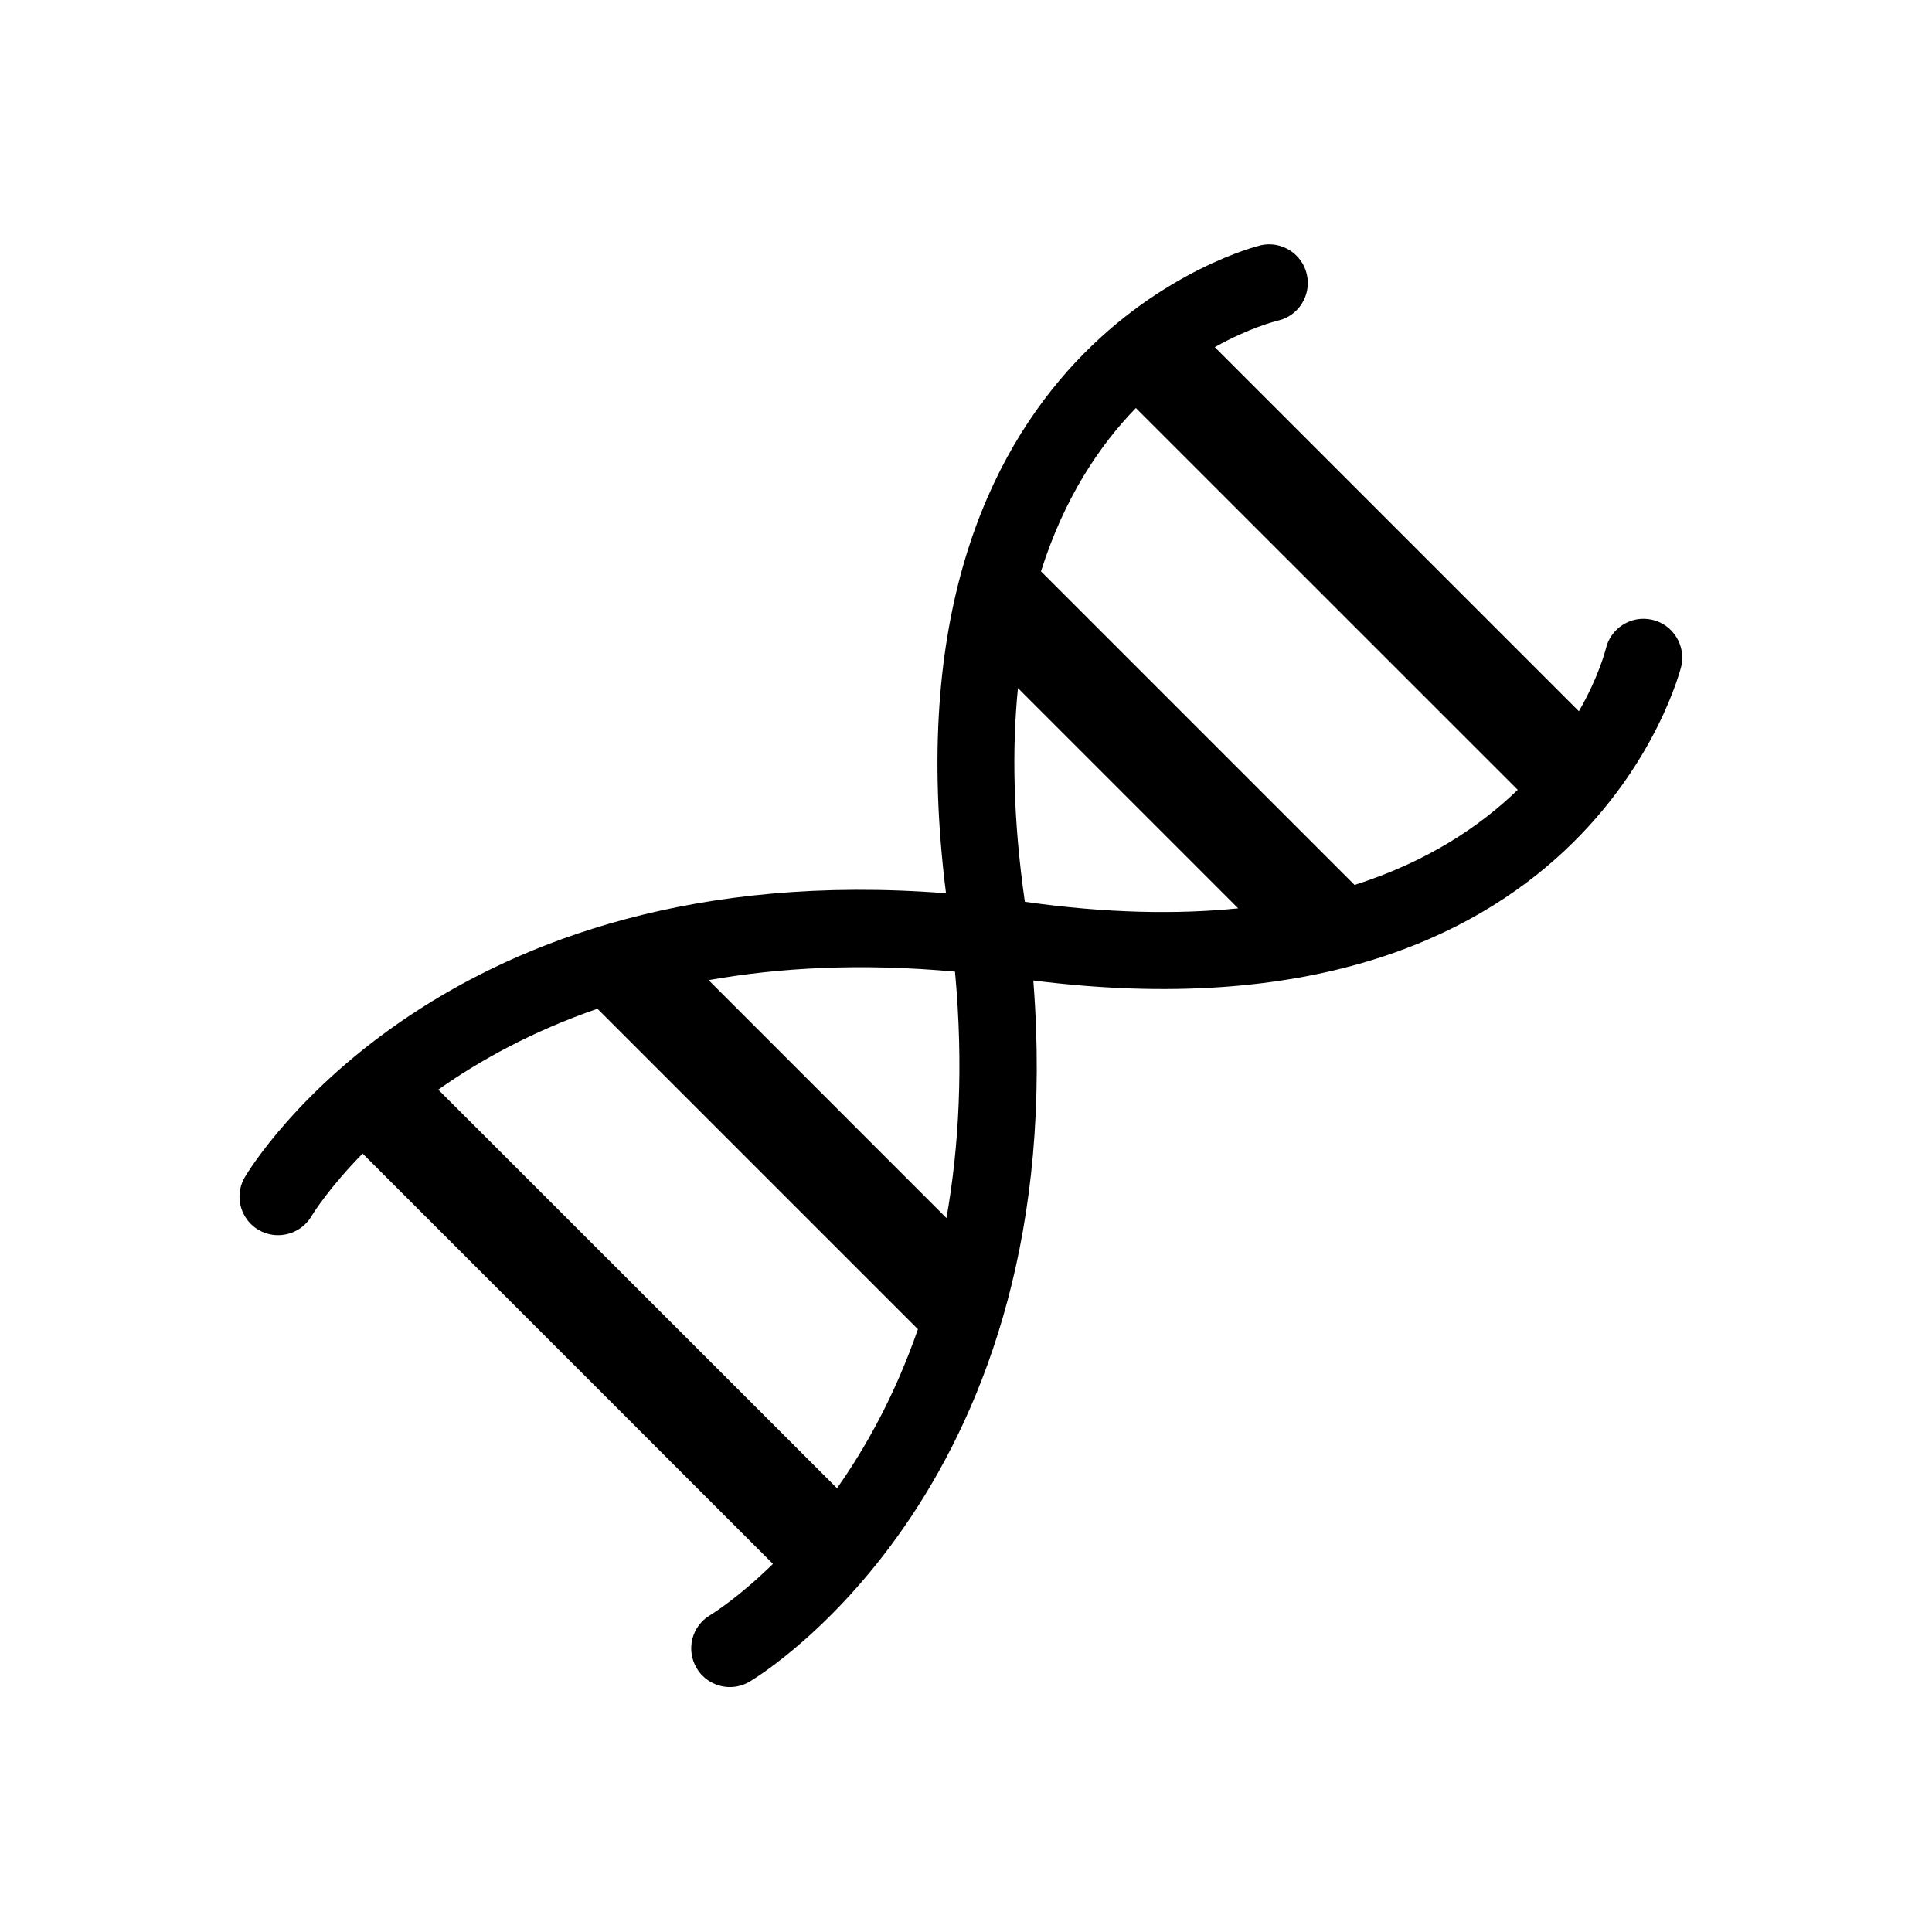
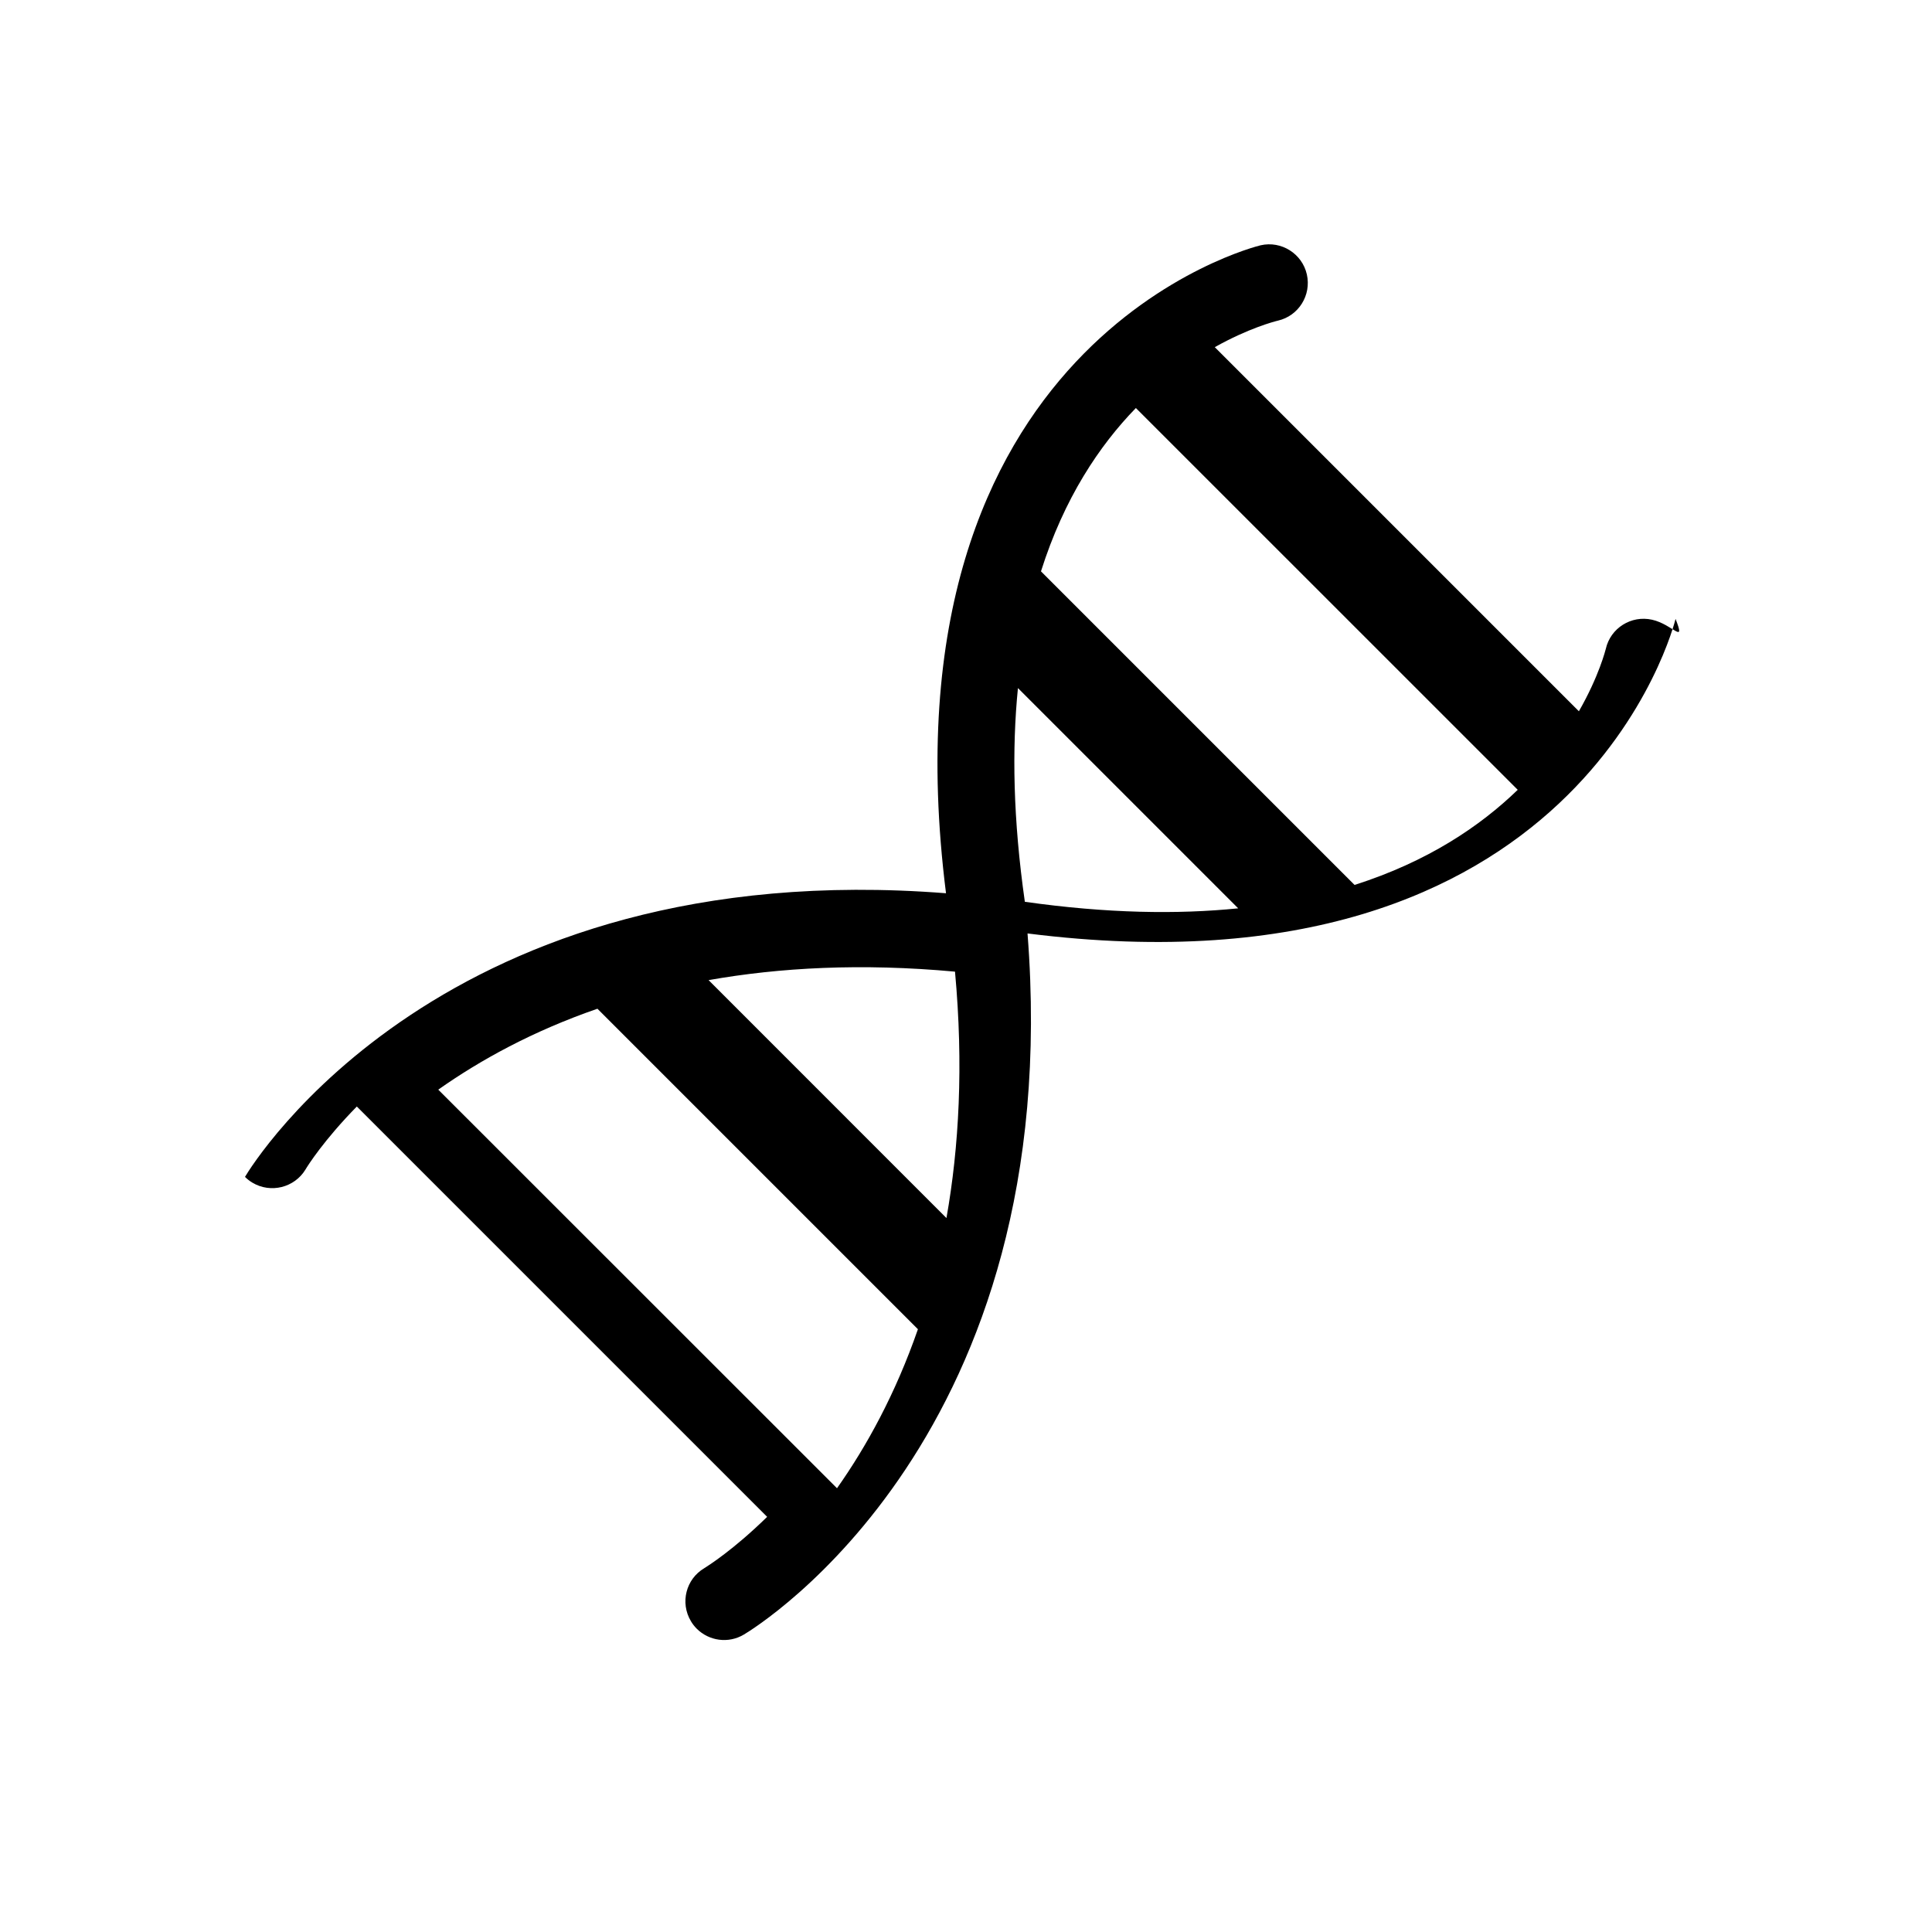
<svg xmlns="http://www.w3.org/2000/svg" version="1.1" id="Layer_1" x="0px" y="0px" width="26px" height="26px" viewBox="0 0 26 26" enable-background="new 0 0 26 26" xml:space="preserve">
-   <path d="M22.233,8.34c-0.28-0.063-0.56,0.112-0.623,0.393c-0.004,0.012-0.089,0.363-0.362,0.839l-4.9-4.9  c0.453-0.254,0.796-0.344,0.85-0.357c0.278-0.064,0.452-0.342,0.389-0.622c-0.063-0.279-0.343-0.456-0.622-0.392  c-0.053,0.012-5.173,1.274-4.234,8.72c-6.756-0.528-9.324,3.63-9.434,3.817c-0.125,0.208-0.086,0.469,0.078,0.633  c0.029,0.029,0.063,0.056,0.1,0.078c0.246,0.147,0.566,0.067,0.714-0.177c0.028-0.049,0.247-0.395,0.691-0.848l5.522,5.522  c-0.453,0.444-0.798,0.661-0.846,0.691c-0.247,0.146-0.328,0.465-0.18,0.713c0.022,0.038,0.049,0.072,0.079,0.102  c0.165,0.164,0.425,0.203,0.634,0.078c0.187-0.111,4.345-2.678,3.817-9.435c7.446,0.939,8.708-4.182,8.721-4.233  C22.688,8.684,22.513,8.403,22.233,8.34z M11.264,20.028l-5.366-5.364c0.56-0.395,1.266-0.786,2.142-1.089l4.313,4.313  C12.049,18.764,11.658,19.47,11.264,20.028z M12.737,16.392l-3.201-3.202c0.956-0.169,2.055-0.23,3.316-0.114  C12.968,14.337,12.906,15.437,12.737,16.392z M13.792,12.136c-0.158-1.106-0.175-2.055-0.093-2.876l2.964,2.964  C15.843,12.307,14.895,12.292,13.792,12.136z M18.229,11.909l-4.22-4.22c0.312-0.987,0.788-1.695,1.277-2.198l5.139,5.138  C19.919,11.119,19.212,11.596,18.229,11.909z" />
+   <path d="M22.233,8.34c-0.28-0.063-0.56,0.112-0.623,0.393c-0.004,0.012-0.089,0.363-0.362,0.839l-4.9-4.9  c0.453-0.254,0.796-0.344,0.85-0.357c0.278-0.064,0.452-0.342,0.389-0.622c-0.063-0.279-0.343-0.456-0.622-0.392  c-0.053,0.012-5.173,1.274-4.234,8.72c-6.756-0.528-9.324,3.63-9.434,3.817c0.029,0.029,0.063,0.056,0.1,0.078c0.246,0.147,0.566,0.067,0.714-0.177c0.028-0.049,0.247-0.395,0.691-0.848l5.522,5.522  c-0.453,0.444-0.798,0.661-0.846,0.691c-0.247,0.146-0.328,0.465-0.18,0.713c0.022,0.038,0.049,0.072,0.079,0.102  c0.165,0.164,0.425,0.203,0.634,0.078c0.187-0.111,4.345-2.678,3.817-9.435c7.446,0.939,8.708-4.182,8.721-4.233  C22.688,8.684,22.513,8.403,22.233,8.34z M11.264,20.028l-5.366-5.364c0.56-0.395,1.266-0.786,2.142-1.089l4.313,4.313  C12.049,18.764,11.658,19.47,11.264,20.028z M12.737,16.392l-3.201-3.202c0.956-0.169,2.055-0.23,3.316-0.114  C12.968,14.337,12.906,15.437,12.737,16.392z M13.792,12.136c-0.158-1.106-0.175-2.055-0.093-2.876l2.964,2.964  C15.843,12.307,14.895,12.292,13.792,12.136z M18.229,11.909l-4.22-4.22c0.312-0.987,0.788-1.695,1.277-2.198l5.139,5.138  C19.919,11.119,19.212,11.596,18.229,11.909z" />
</svg>